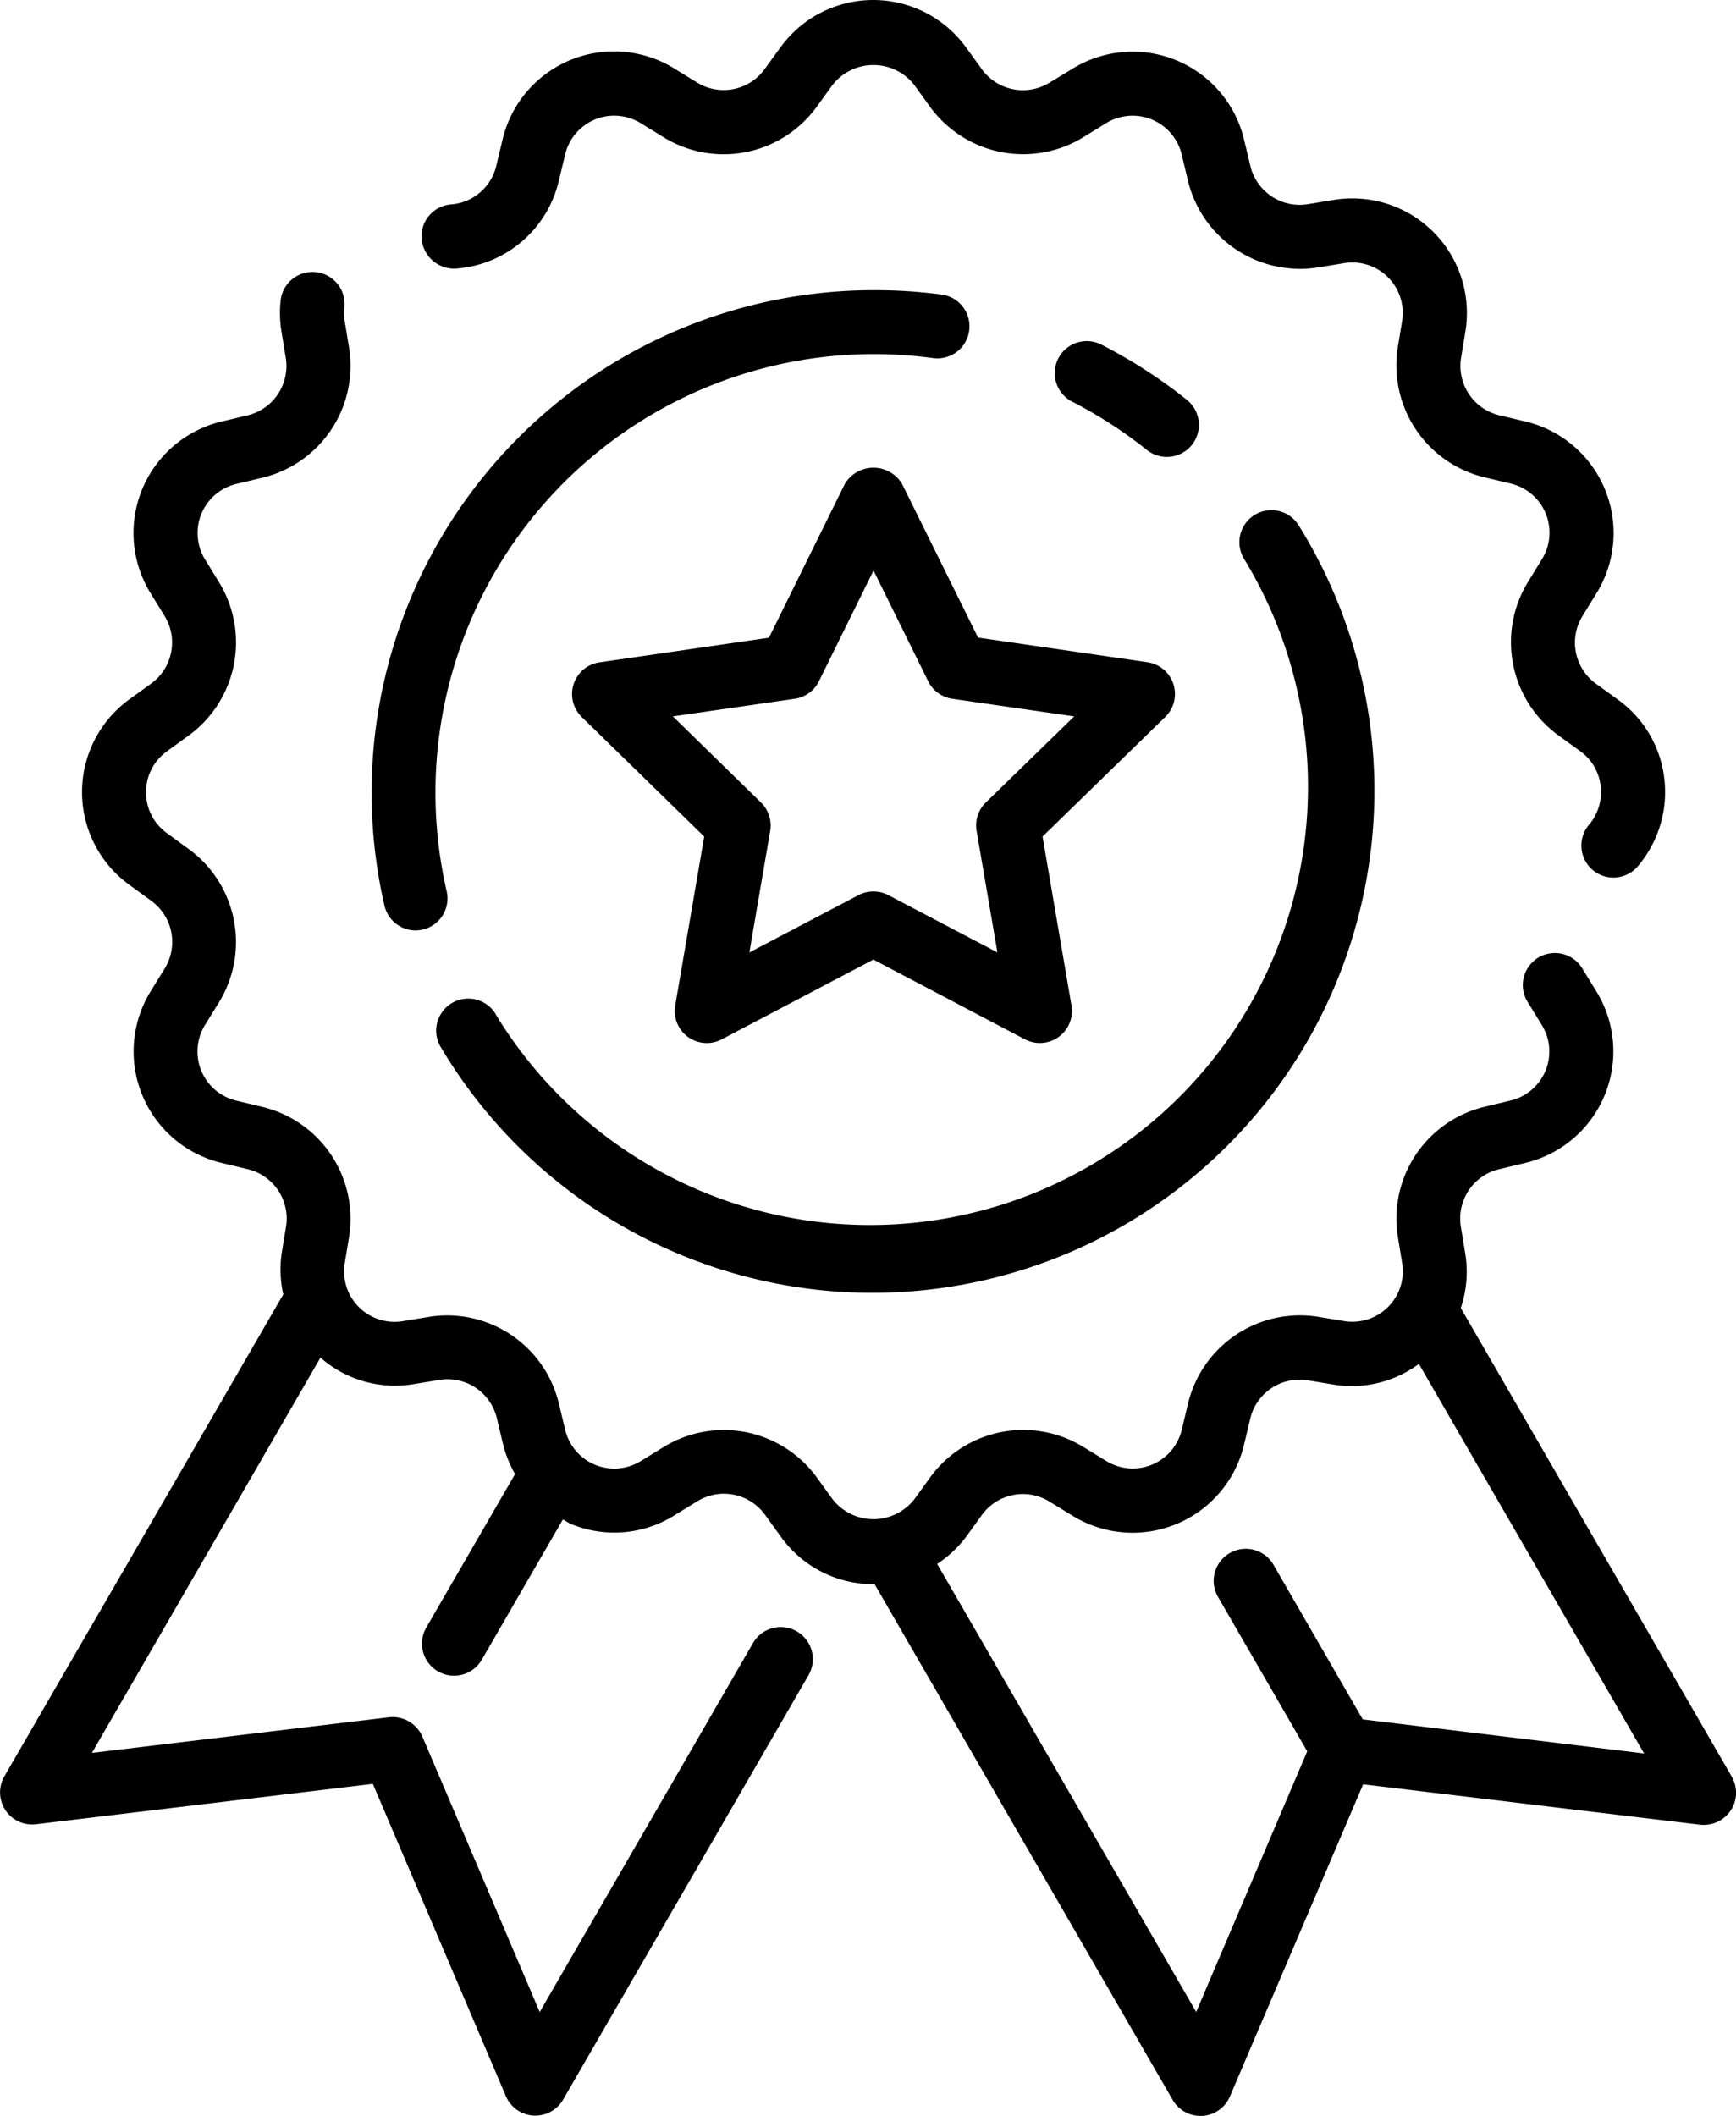
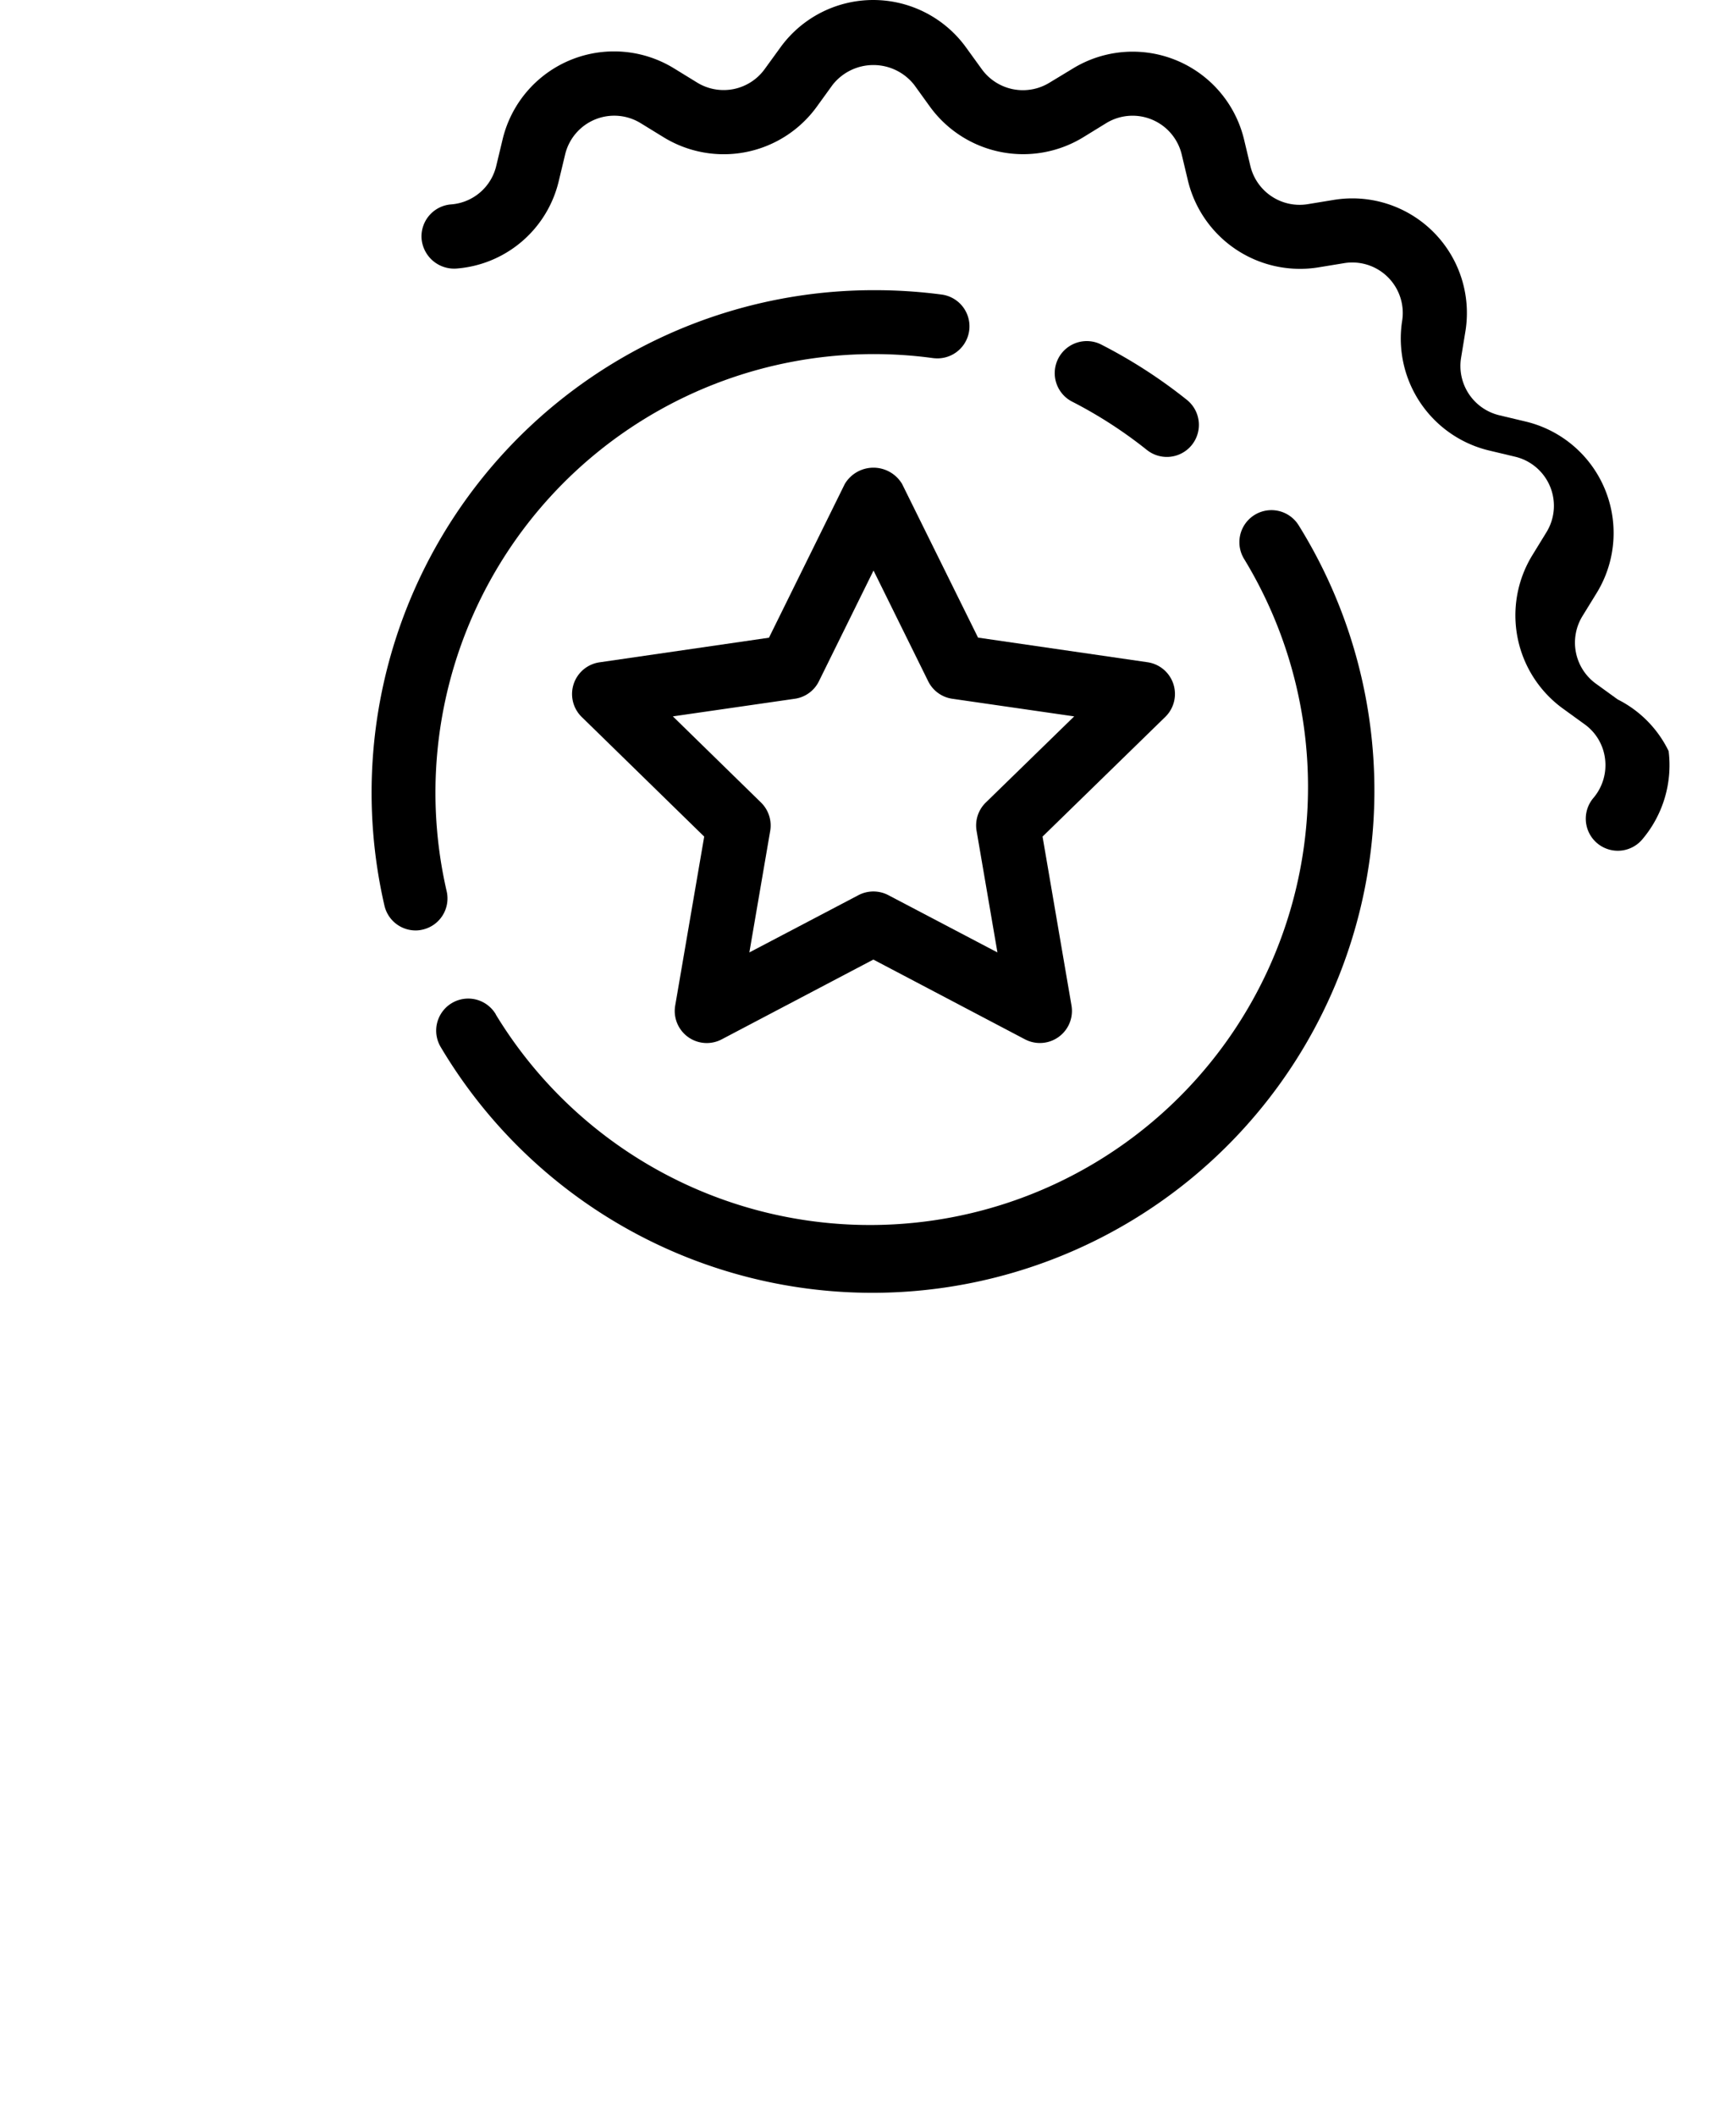
<svg xmlns="http://www.w3.org/2000/svg" width="39.399" height="48.002" viewBox="0 0 39.399 48.002">
  <g id="Group_544" data-name="Group 544" transform="translate(-49.887 -48.021)">
-     <path id="Path_3923" data-name="Path 3923" d="M89.187,88.322,83.04,77.695a2.581,2.581,0,0,0,.1-1.244l-.1-.61a1.149,1.149,0,0,1,.866-1.294l.6-.144a2.6,2.6,0,0,0,1.612-3.89l-.323-.526a.727.727,0,1,0-1.239.762l.323.525a1.144,1.144,0,0,1-.71,1.714l-.6.144A2.61,2.61,0,0,0,81.61,76.07l.1.61a1.145,1.145,0,0,1-1.31,1.312l-.61-.1a2.613,2.613,0,0,0-2.939,1.964l-.143.6a1.145,1.145,0,0,1-1.714.709l-.526-.322a2.611,2.611,0,0,0-3.468.69l-.362.5a1.178,1.178,0,0,1-1.855,0l-.362-.5a2.61,2.61,0,0,0-3.467-.688l-.525.322a1.146,1.146,0,0,1-1.715-.709l-.144-.6a2.607,2.607,0,0,0-2.939-1.964l-.608.1a1.145,1.145,0,0,1-1.312-1.312l.1-.61a2.61,2.61,0,0,0-1.963-2.938l-.6-.144a1.146,1.146,0,0,1-.71-1.714l.324-.525a2.612,2.612,0,0,0-.689-3.466l-.5-.364a1.146,1.146,0,0,1,0-1.855l.5-.362a2.611,2.611,0,0,0,.689-3.467l-.323-.526A1.146,1.146,0,0,1,55.248,59l.6-.143a2.61,2.61,0,0,0,1.963-2.939l-.1-.608a1.126,1.126,0,0,1-.007-.322.728.728,0,0,0-1.445-.175,2.633,2.633,0,0,0,.015.725l.1.609a1.151,1.151,0,0,1-.864,1.295l-.6.143A2.6,2.6,0,0,0,53.3,61.472l.323.525a1.15,1.15,0,0,1-.3,1.527l-.5.362a2.6,2.6,0,0,0,0,4.21l.5.364a1.151,1.151,0,0,1,.305,1.527l-.324.526a2.6,2.6,0,0,0,1.611,3.89l.6.144a1.151,1.151,0,0,1,.865,1.294l-.1.61a2.593,2.593,0,0,0,.036.935l-6.33,10.933a.728.728,0,0,0,.716,1.087l7.647-.916,3.019,7.085a.729.729,0,0,0,.625.441h.044a.726.726,0,0,0,.63-.363l5.562-9.615a.728.728,0,1,0-1.26-.729l-4.833,8.357-2.663-6.249a.738.738,0,0,0-.756-.438l-6.744.808L57.16,78.82a2.561,2.561,0,0,0,2.093.605l.609-.1a1.15,1.15,0,0,1,1.3.866l.144.6a2.608,2.608,0,0,0,.271.67l-2.015,3.482a.728.728,0,0,0,1.26.73l1.84-3.182c.061.031.113.072.176.1A2.572,2.572,0,0,0,65.19,82.4l.526-.323a1.15,1.15,0,0,1,1.527.3l.362.5a2.575,2.575,0,0,0,2.1,1.083h.031l6.766,11.7a.726.726,0,0,0,.629.363h.044a.729.729,0,0,0,.625-.441L80.824,88.5l7.647.916a.736.736,0,0,0,.694-.322.724.724,0,0,0,.022-.769Zm-8.372-1.295L78.778,83.5a.728.728,0,0,0-1.26.728l2.037,3.523-2.52,5.914L71.156,83.5a2.589,2.589,0,0,0,.657-.615l.362-.5a1.148,1.148,0,0,1,1.528-.3l.526.322A2.6,2.6,0,0,0,78.12,80.8l.143-.6a1.149,1.149,0,0,1,1.295-.866l.609.1a2.556,2.556,0,0,0,1.922-.471L87.2,87.8Z" />
-     <path id="Path_3924" data-name="Path 3924" d="M60.24,54.114a2.59,2.59,0,0,0,2.329-1.989l.144-.6a1.146,1.146,0,0,1,1.714-.71l.526.323a2.608,2.608,0,0,0,3.466-.689l.362-.5a1.178,1.178,0,0,1,1.856,0l.361.5a2.615,2.615,0,0,0,3.467.69l.527-.324a1.147,1.147,0,0,1,1.714.71l.143.6a2.617,2.617,0,0,0,2.939,1.965l.61-.1A1.145,1.145,0,0,1,81.709,55.3l-.1.609a2.612,2.612,0,0,0,1.964,2.939l.6.143a1.145,1.145,0,0,1,.71,1.715l-.323.526a2.612,2.612,0,0,0,.69,3.467l.5.362a1.131,1.131,0,0,1,.464.785,1.151,1.151,0,0,1-.256.877.727.727,0,1,0,1.113.935,2.6,2.6,0,0,0,.586-1.989A2.565,2.565,0,0,0,86.6,63.888l-.5-.362A1.15,1.15,0,0,1,85.8,62l.323-.525a2.6,2.6,0,0,0-1.612-3.891l-.6-.143a1.151,1.151,0,0,1-.865-1.3l.1-.609a2.6,2.6,0,0,0-2.977-2.978l-.609.1a1.15,1.15,0,0,1-1.295-.865l-.143-.6a2.6,2.6,0,0,0-3.89-1.611L73.7,49.9a1.153,1.153,0,0,1-1.528-.305l-.362-.5a2.6,2.6,0,0,0-4.21,0l-.363.5a1.15,1.15,0,0,1-1.527.3l-.526-.323a2.6,2.6,0,0,0-3.89,1.61l-.144.6a1.14,1.14,0,0,1-1.025.876.728.728,0,0,0-.67.78.742.742,0,0,0,.785.676Z" />
+     <path id="Path_3924" data-name="Path 3924" d="M60.24,54.114a2.59,2.59,0,0,0,2.329-1.989l.144-.6a1.146,1.146,0,0,1,1.714-.71l.526.323a2.608,2.608,0,0,0,3.466-.689l.362-.5a1.178,1.178,0,0,1,1.856,0l.361.5a2.615,2.615,0,0,0,3.467.69l.527-.324a1.147,1.147,0,0,1,1.714.71l.143.6a2.617,2.617,0,0,0,2.939,1.965l.61-.1A1.145,1.145,0,0,1,81.709,55.3a2.612,2.612,0,0,0,1.964,2.939l.6.143a1.145,1.145,0,0,1,.71,1.715l-.323.526a2.612,2.612,0,0,0,.69,3.467l.5.362a1.131,1.131,0,0,1,.464.785,1.151,1.151,0,0,1-.256.877.727.727,0,1,0,1.113.935,2.6,2.6,0,0,0,.586-1.989A2.565,2.565,0,0,0,86.6,63.888l-.5-.362A1.15,1.15,0,0,1,85.8,62l.323-.525a2.6,2.6,0,0,0-1.612-3.891l-.6-.143a1.151,1.151,0,0,1-.865-1.3l.1-.609a2.6,2.6,0,0,0-2.977-2.978l-.609.1a1.15,1.15,0,0,1-1.295-.865l-.143-.6a2.6,2.6,0,0,0-3.89-1.611L73.7,49.9a1.153,1.153,0,0,1-1.528-.305l-.362-.5a2.6,2.6,0,0,0-4.21,0l-.363.5a1.15,1.15,0,0,1-1.527.3l-.526-.323a2.6,2.6,0,0,0-3.89,1.61l-.144.6a1.14,1.14,0,0,1-1.025.876.728.728,0,0,0-.67.78.742.742,0,0,0,.785.676Z" />
    <path id="Path_3925" data-name="Path 3925" d="M75.915,58.228a.727.727,0,1,0,.908-1.136A11.467,11.467,0,0,0,74.9,55.848a.727.727,0,1,0-.664,1.293A10.123,10.123,0,0,1,75.915,58.228Z" />
    <path id="Path_3926" data-name="Path 3926" d="M59.315,69.129a.661.661,0,0,0,.164-.019.725.725,0,0,0,.545-.871A9.95,9.95,0,0,1,71.063,56.145a.822.822,0,0,0,.1.006.727.727,0,0,0,.1-1.447,11.6,11.6,0,0,0-1.55-.1,11.4,11.4,0,0,0-11.1,13.966A.726.726,0,0,0,59.315,69.129Z" />
    <path id="Path_3927" data-name="Path 3927" d="M61.14,71.033a.727.727,0,1,0-1.253.738A11.394,11.394,0,1,0,79.358,59.934a.727.727,0,1,0-1.231.775A9.94,9.94,0,1,1,61.138,71.034Z" />
    <path id="Path_3928" data-name="Path 3928" d="M70.36,59a.757.757,0,0,0-1.3,0l-1.721,3.488-3.849.559a.727.727,0,0,0-.4,1.24L65.869,67l-.658,3.833a.727.727,0,0,0,1.055.767l3.442-1.81L73.15,71.6a.728.728,0,0,0,1.055-.767L73.548,67l2.785-2.715a.727.727,0,0,0-.4-1.24l-3.849-.559Zm1.9,7.227a.727.727,0,0,0-.209.644l.473,2.757-2.477-1.3a.73.73,0,0,0-.676,0l-2.477,1.3.473-2.757a.73.73,0,0,0-.209-.644l-2-1.954,2.769-.4a.723.723,0,0,0,.547-.4l1.238-2.509,1.239,2.509a.725.725,0,0,0,.547.4l2.768.4Z" />
  </g>
</svg>